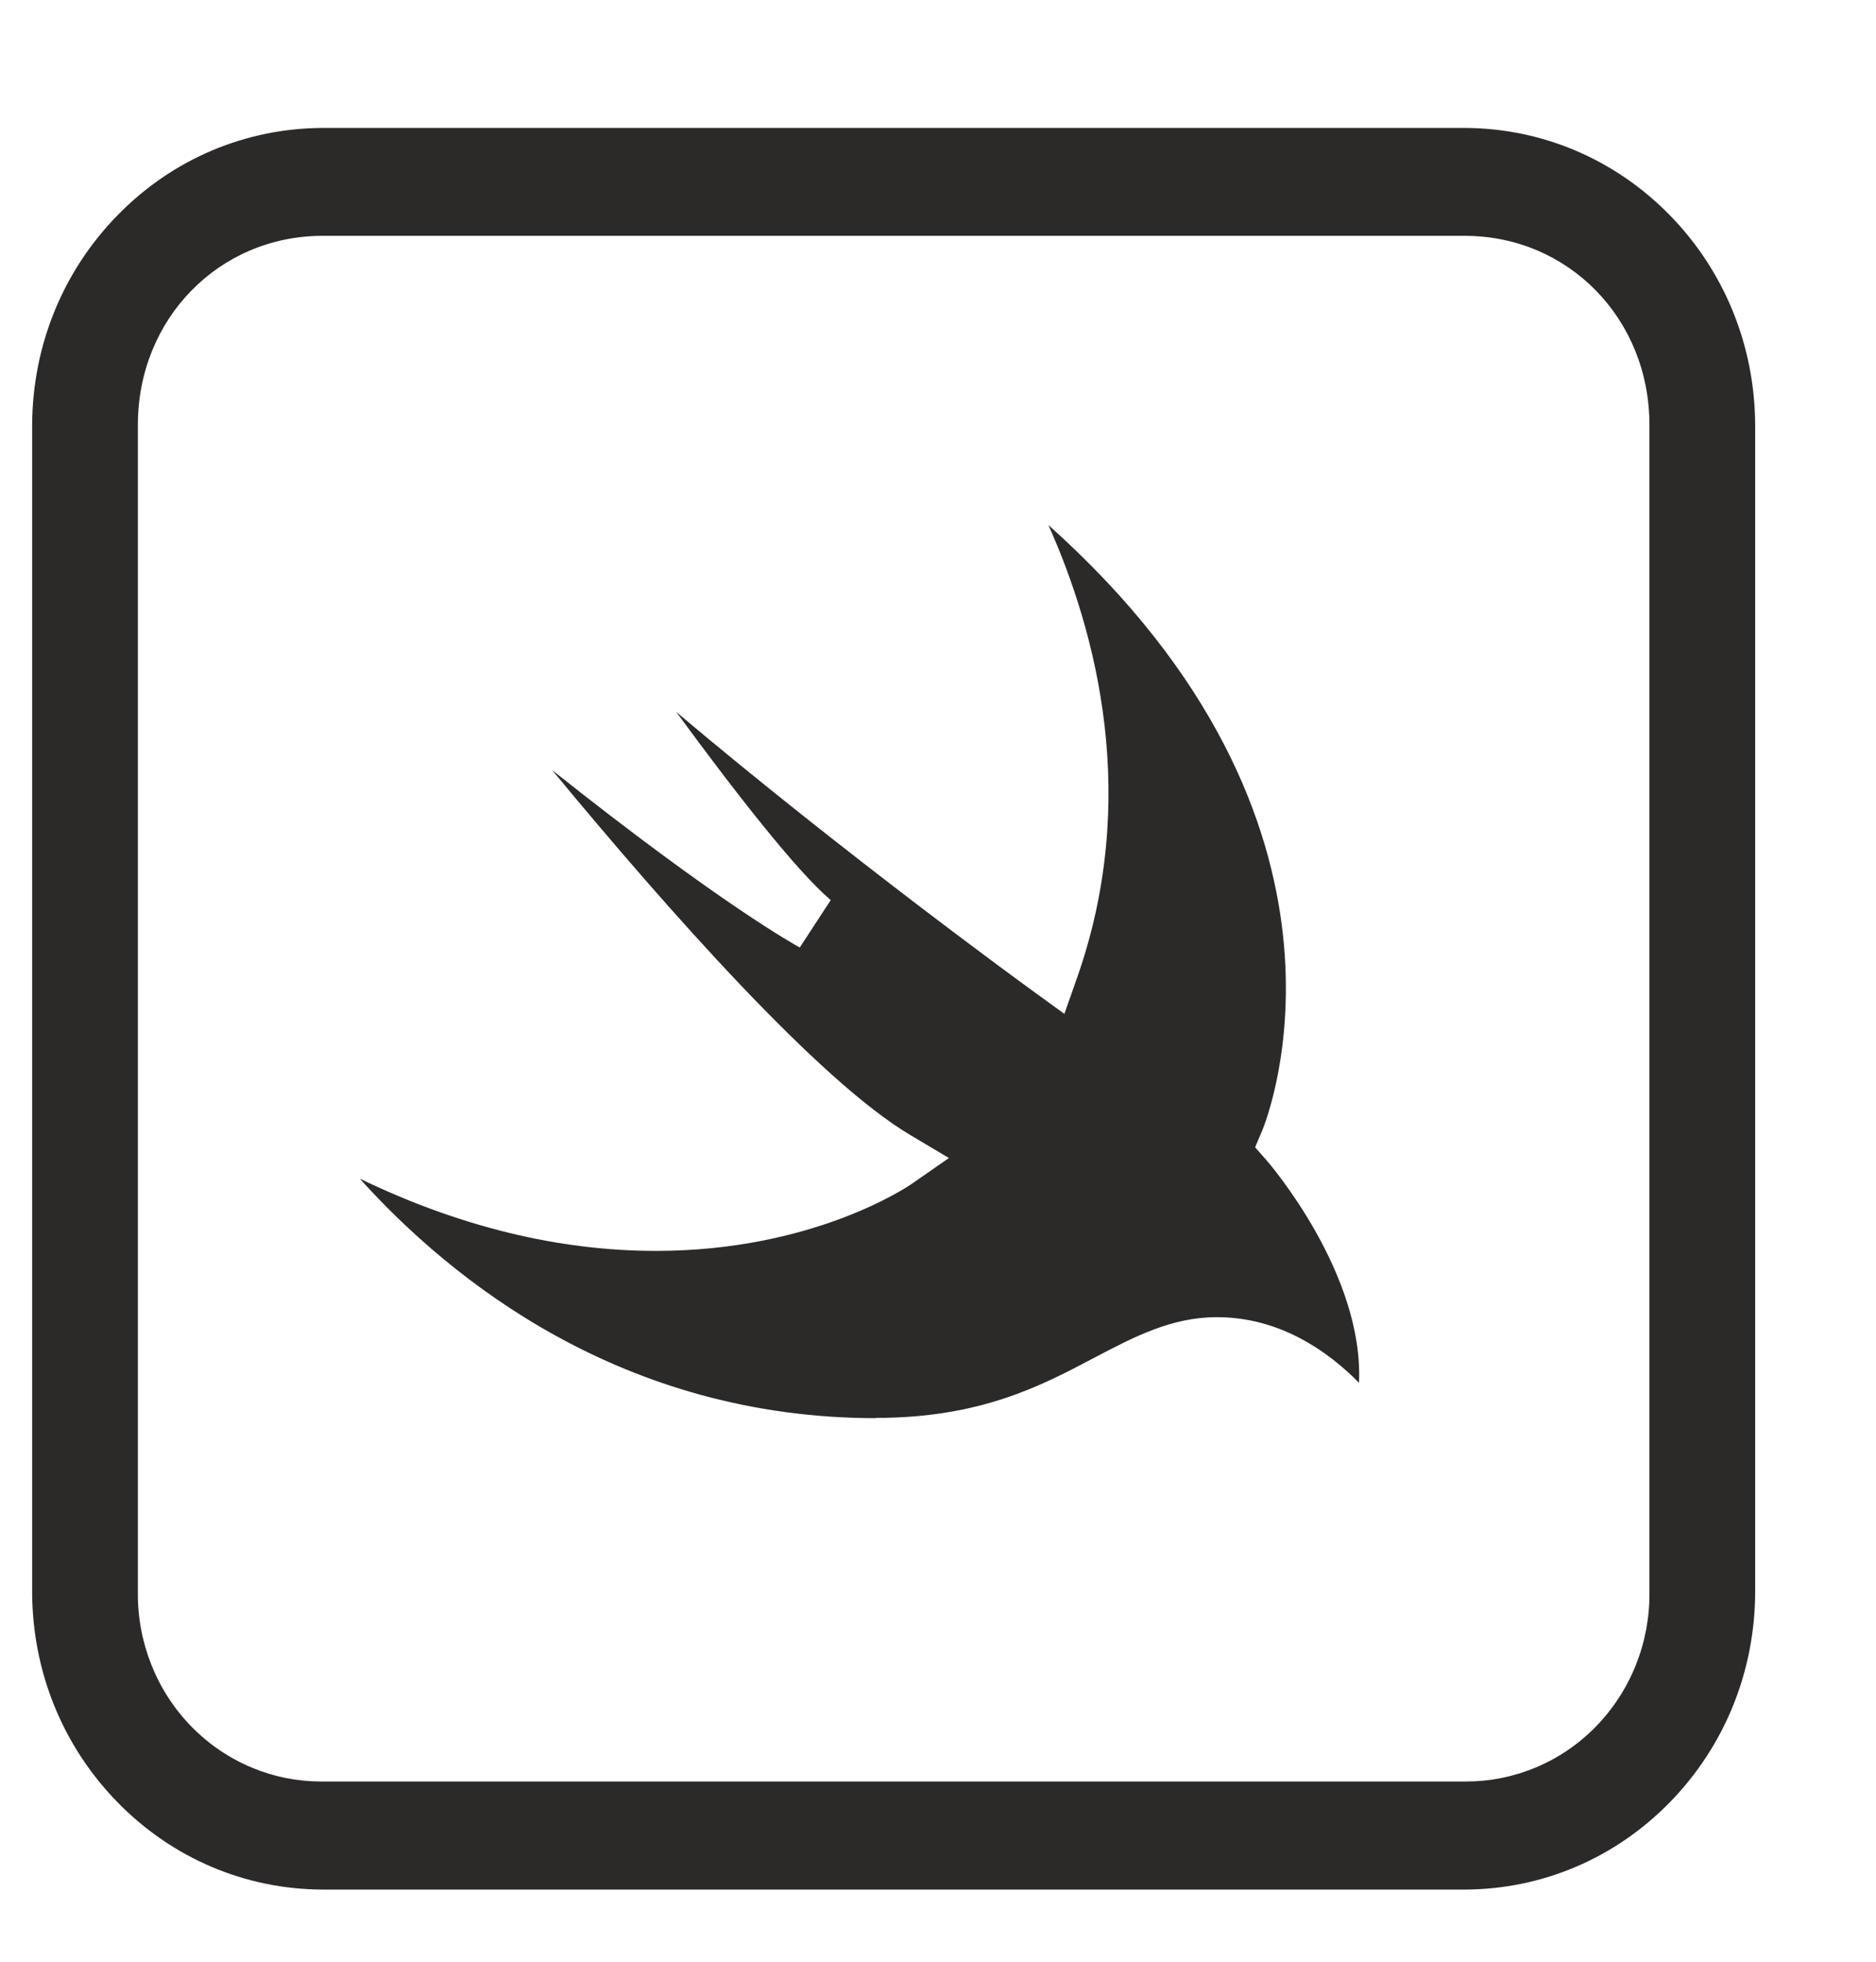
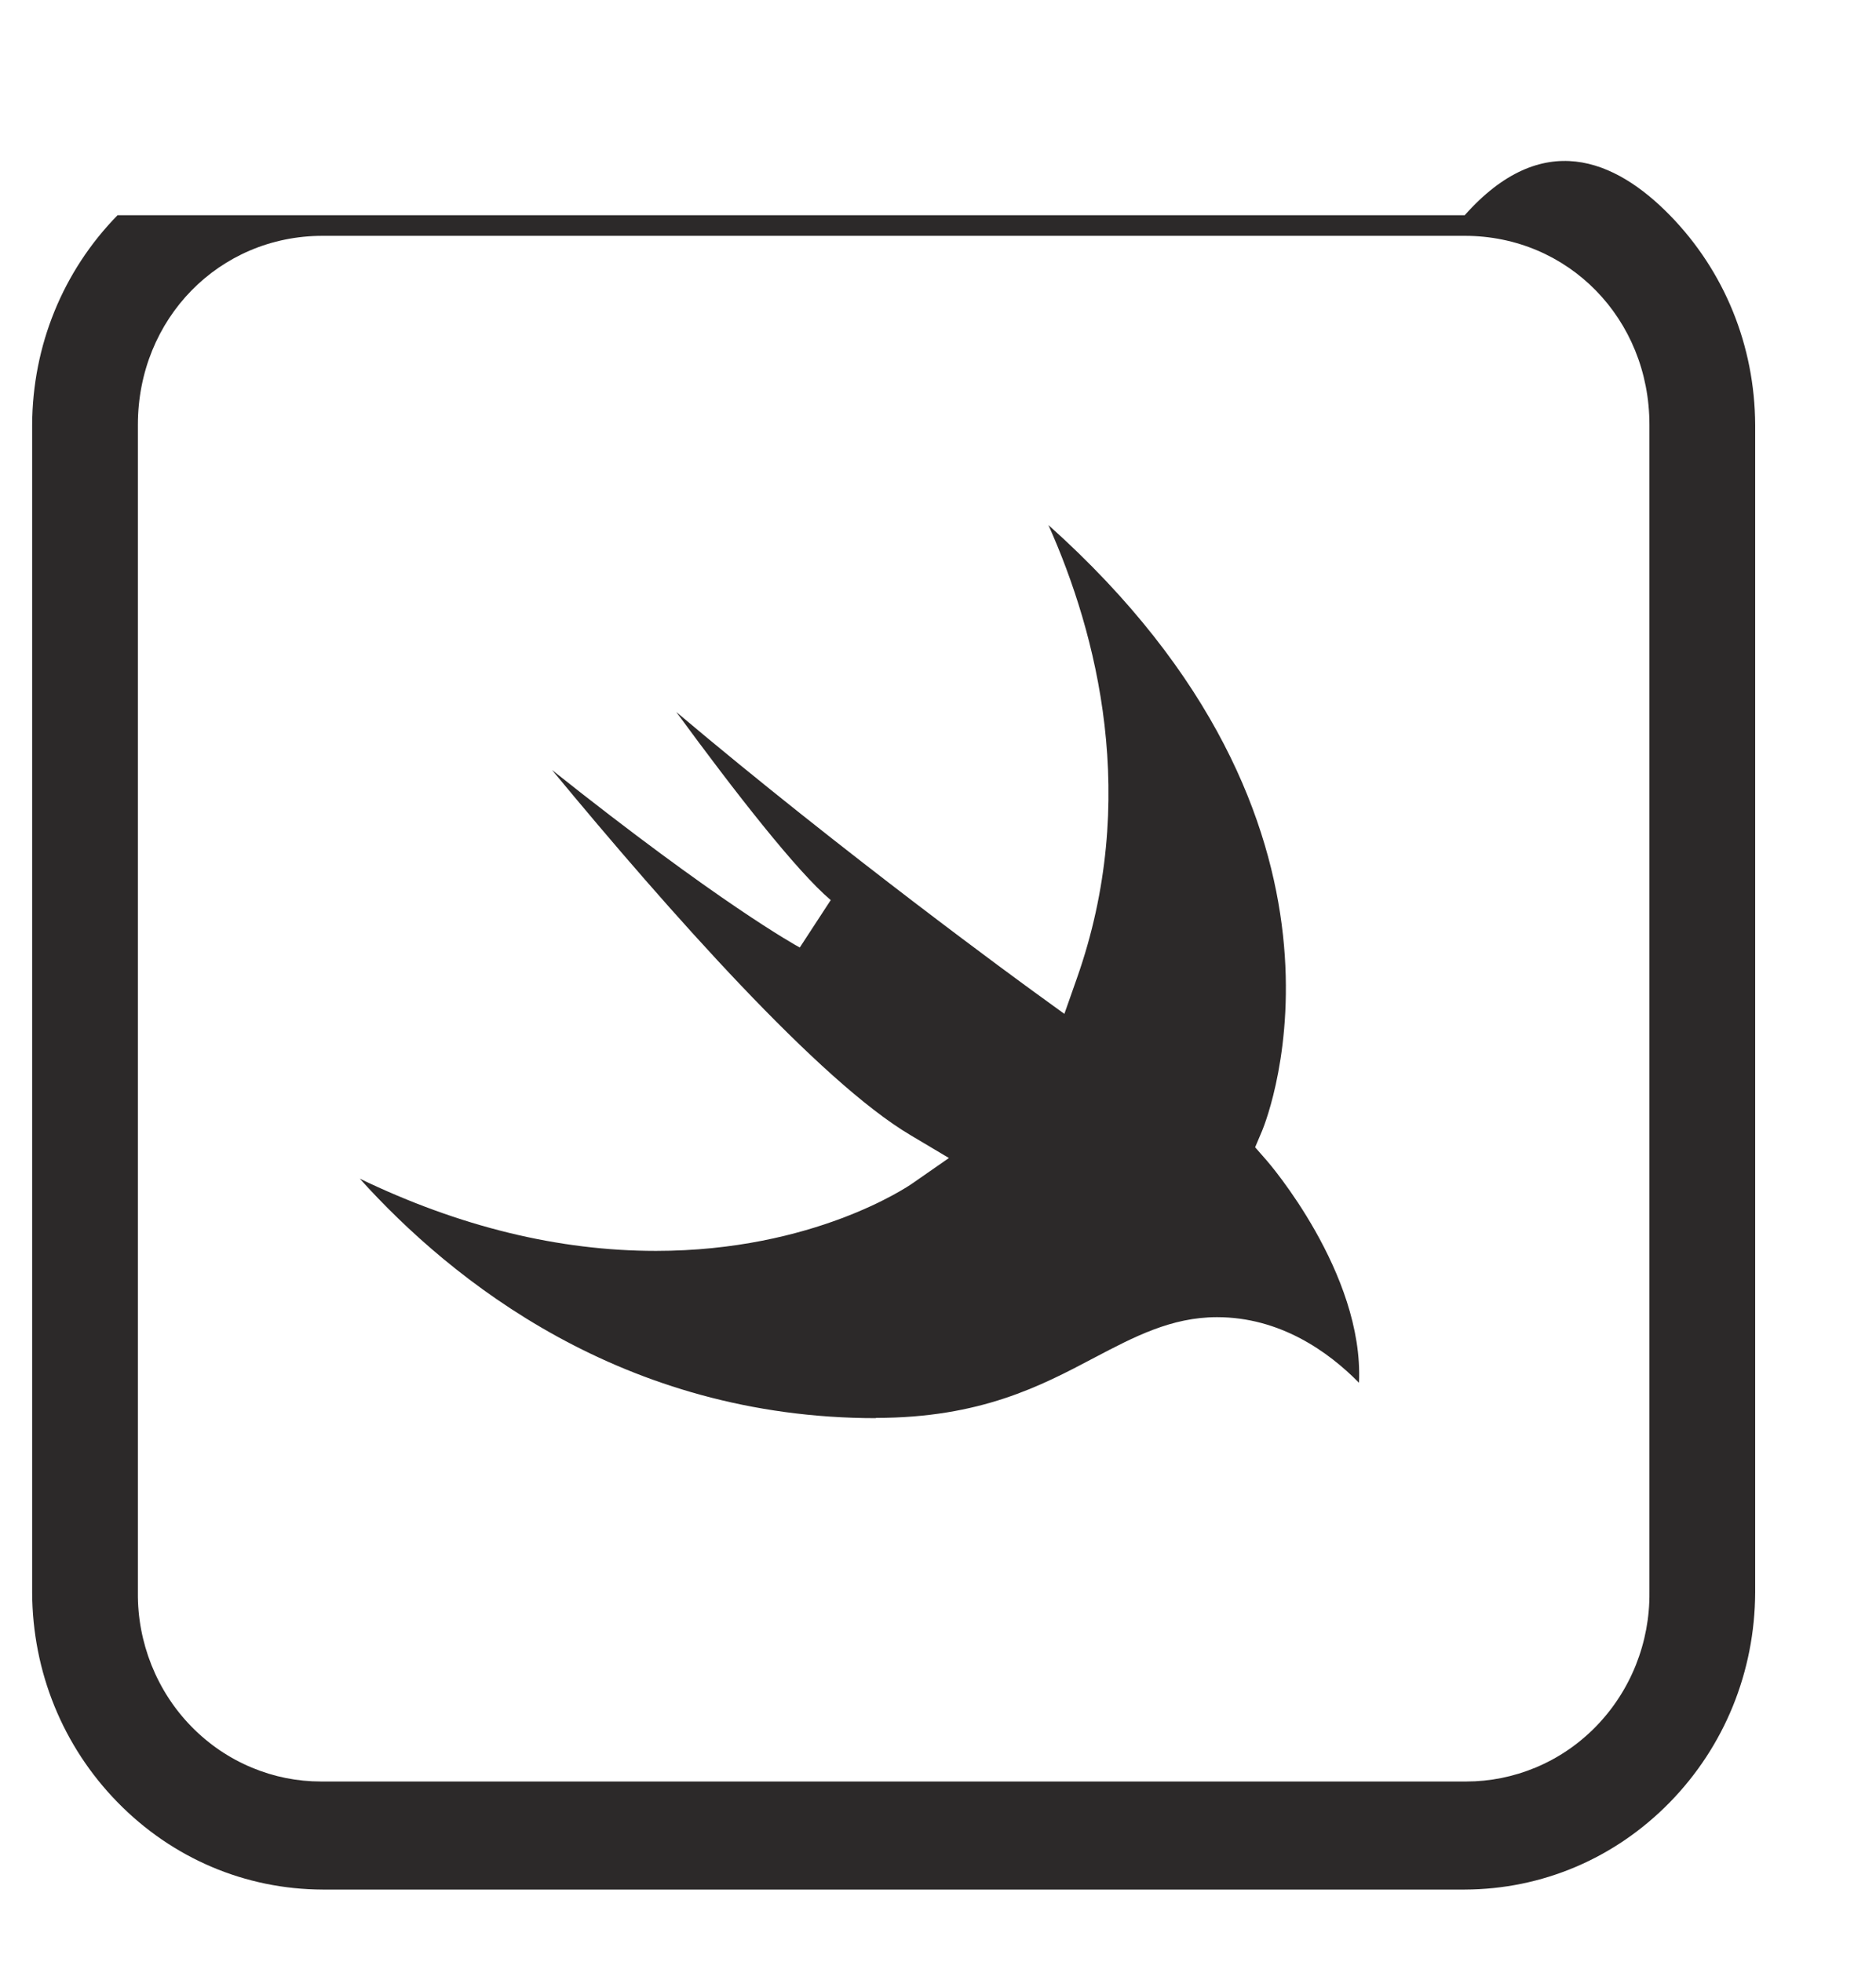
<svg xmlns="http://www.w3.org/2000/svg" width="22" height="23" viewBox="0 0 22 23" fill="none">
  <g clipPath="url(#clip0_753_2260)">
-     <path d="M3.783 22.154C2.876 22.151 2.021 21.788 1.379 21.131C0.736 20.474 0.381 19.6 0.377 18.672V4.982C0.381 4.054 0.736 3.18 1.379 2.523C2.021 1.866 2.876 1.503 3.785 1.5H17.177C18.084 1.503 18.939 1.866 19.582 2.523C20.224 3.18 20.579 4.054 20.583 4.982V18.672C20.579 19.6 20.224 20.474 19.582 21.131C18.939 21.788 18.086 22.151 17.177 22.154H3.783ZM3.783 20.887H17.193C17.473 20.887 17.747 20.832 18.007 20.724C18.273 20.613 18.51 20.452 18.714 20.244C18.916 20.037 19.075 19.793 19.184 19.521C19.292 19.249 19.346 18.963 19.343 18.669V4.98C19.343 3.738 18.392 2.765 17.177 2.765H3.783C2.569 2.765 1.617 3.738 1.617 4.98V18.672C1.614 18.963 1.668 19.249 1.776 19.521C1.885 19.793 2.043 20.037 2.246 20.244C2.45 20.452 2.687 20.613 2.953 20.724C3.213 20.833 3.486 20.887 3.767 20.887H3.787H3.783ZM10.275 16.627C7.303 16.627 5.296 15.014 4.219 13.819C5.388 14.382 6.551 14.666 7.692 14.666C9.54 14.666 10.649 13.91 10.695 13.878L11.128 13.577L10.676 13.308C9.612 12.678 7.852 10.695 6.474 9.028C8.434 10.588 9.329 11.082 9.379 11.109L9.742 10.553C9.344 10.216 8.623 9.292 7.931 8.348C9.91 10.018 12.005 11.541 12.129 11.631L12.482 11.887L12.628 11.472C13.37 9.371 12.864 7.43 12.295 6.156C16.222 9.667 14.867 13.097 14.802 13.255L14.719 13.451L14.859 13.611C14.872 13.626 15.996 14.923 15.937 16.212C15.577 15.846 15.01 15.443 14.272 15.443C13.736 15.443 13.299 15.674 12.834 15.918C12.208 16.249 11.498 16.624 10.271 16.624L10.275 16.627Z" fill="#2C2929" />
+     <path d="M3.783 22.154C2.876 22.151 2.021 21.788 1.379 21.131C0.736 20.474 0.381 19.6 0.377 18.672V4.982C0.381 4.054 0.736 3.18 1.379 2.523H17.177C18.084 1.503 18.939 1.866 19.582 2.523C20.224 3.18 20.579 4.054 20.583 4.982V18.672C20.579 19.6 20.224 20.474 19.582 21.131C18.939 21.788 18.086 22.151 17.177 22.154H3.783ZM3.783 20.887H17.193C17.473 20.887 17.747 20.832 18.007 20.724C18.273 20.613 18.51 20.452 18.714 20.244C18.916 20.037 19.075 19.793 19.184 19.521C19.292 19.249 19.346 18.963 19.343 18.669V4.98C19.343 3.738 18.392 2.765 17.177 2.765H3.783C2.569 2.765 1.617 3.738 1.617 4.98V18.672C1.614 18.963 1.668 19.249 1.776 19.521C1.885 19.793 2.043 20.037 2.246 20.244C2.45 20.452 2.687 20.613 2.953 20.724C3.213 20.833 3.486 20.887 3.767 20.887H3.787H3.783ZM10.275 16.627C7.303 16.627 5.296 15.014 4.219 13.819C5.388 14.382 6.551 14.666 7.692 14.666C9.54 14.666 10.649 13.91 10.695 13.878L11.128 13.577L10.676 13.308C9.612 12.678 7.852 10.695 6.474 9.028C8.434 10.588 9.329 11.082 9.379 11.109L9.742 10.553C9.344 10.216 8.623 9.292 7.931 8.348C9.91 10.018 12.005 11.541 12.129 11.631L12.482 11.887L12.628 11.472C13.37 9.371 12.864 7.43 12.295 6.156C16.222 9.667 14.867 13.097 14.802 13.255L14.719 13.451L14.859 13.611C14.872 13.626 15.996 14.923 15.937 16.212C15.577 15.846 15.01 15.443 14.272 15.443C13.736 15.443 13.299 15.674 12.834 15.918C12.208 16.249 11.498 16.624 10.271 16.624L10.275 16.627Z" fill="#2C2929" />
  </g>
  <defs>
    <clipPath id="clip0_753_2260">
-       <rect width="22" height="22" fill="white" transform="translate(0 0.5)" />
-     </clipPath>
+       </clipPath>
  </defs>
</svg>